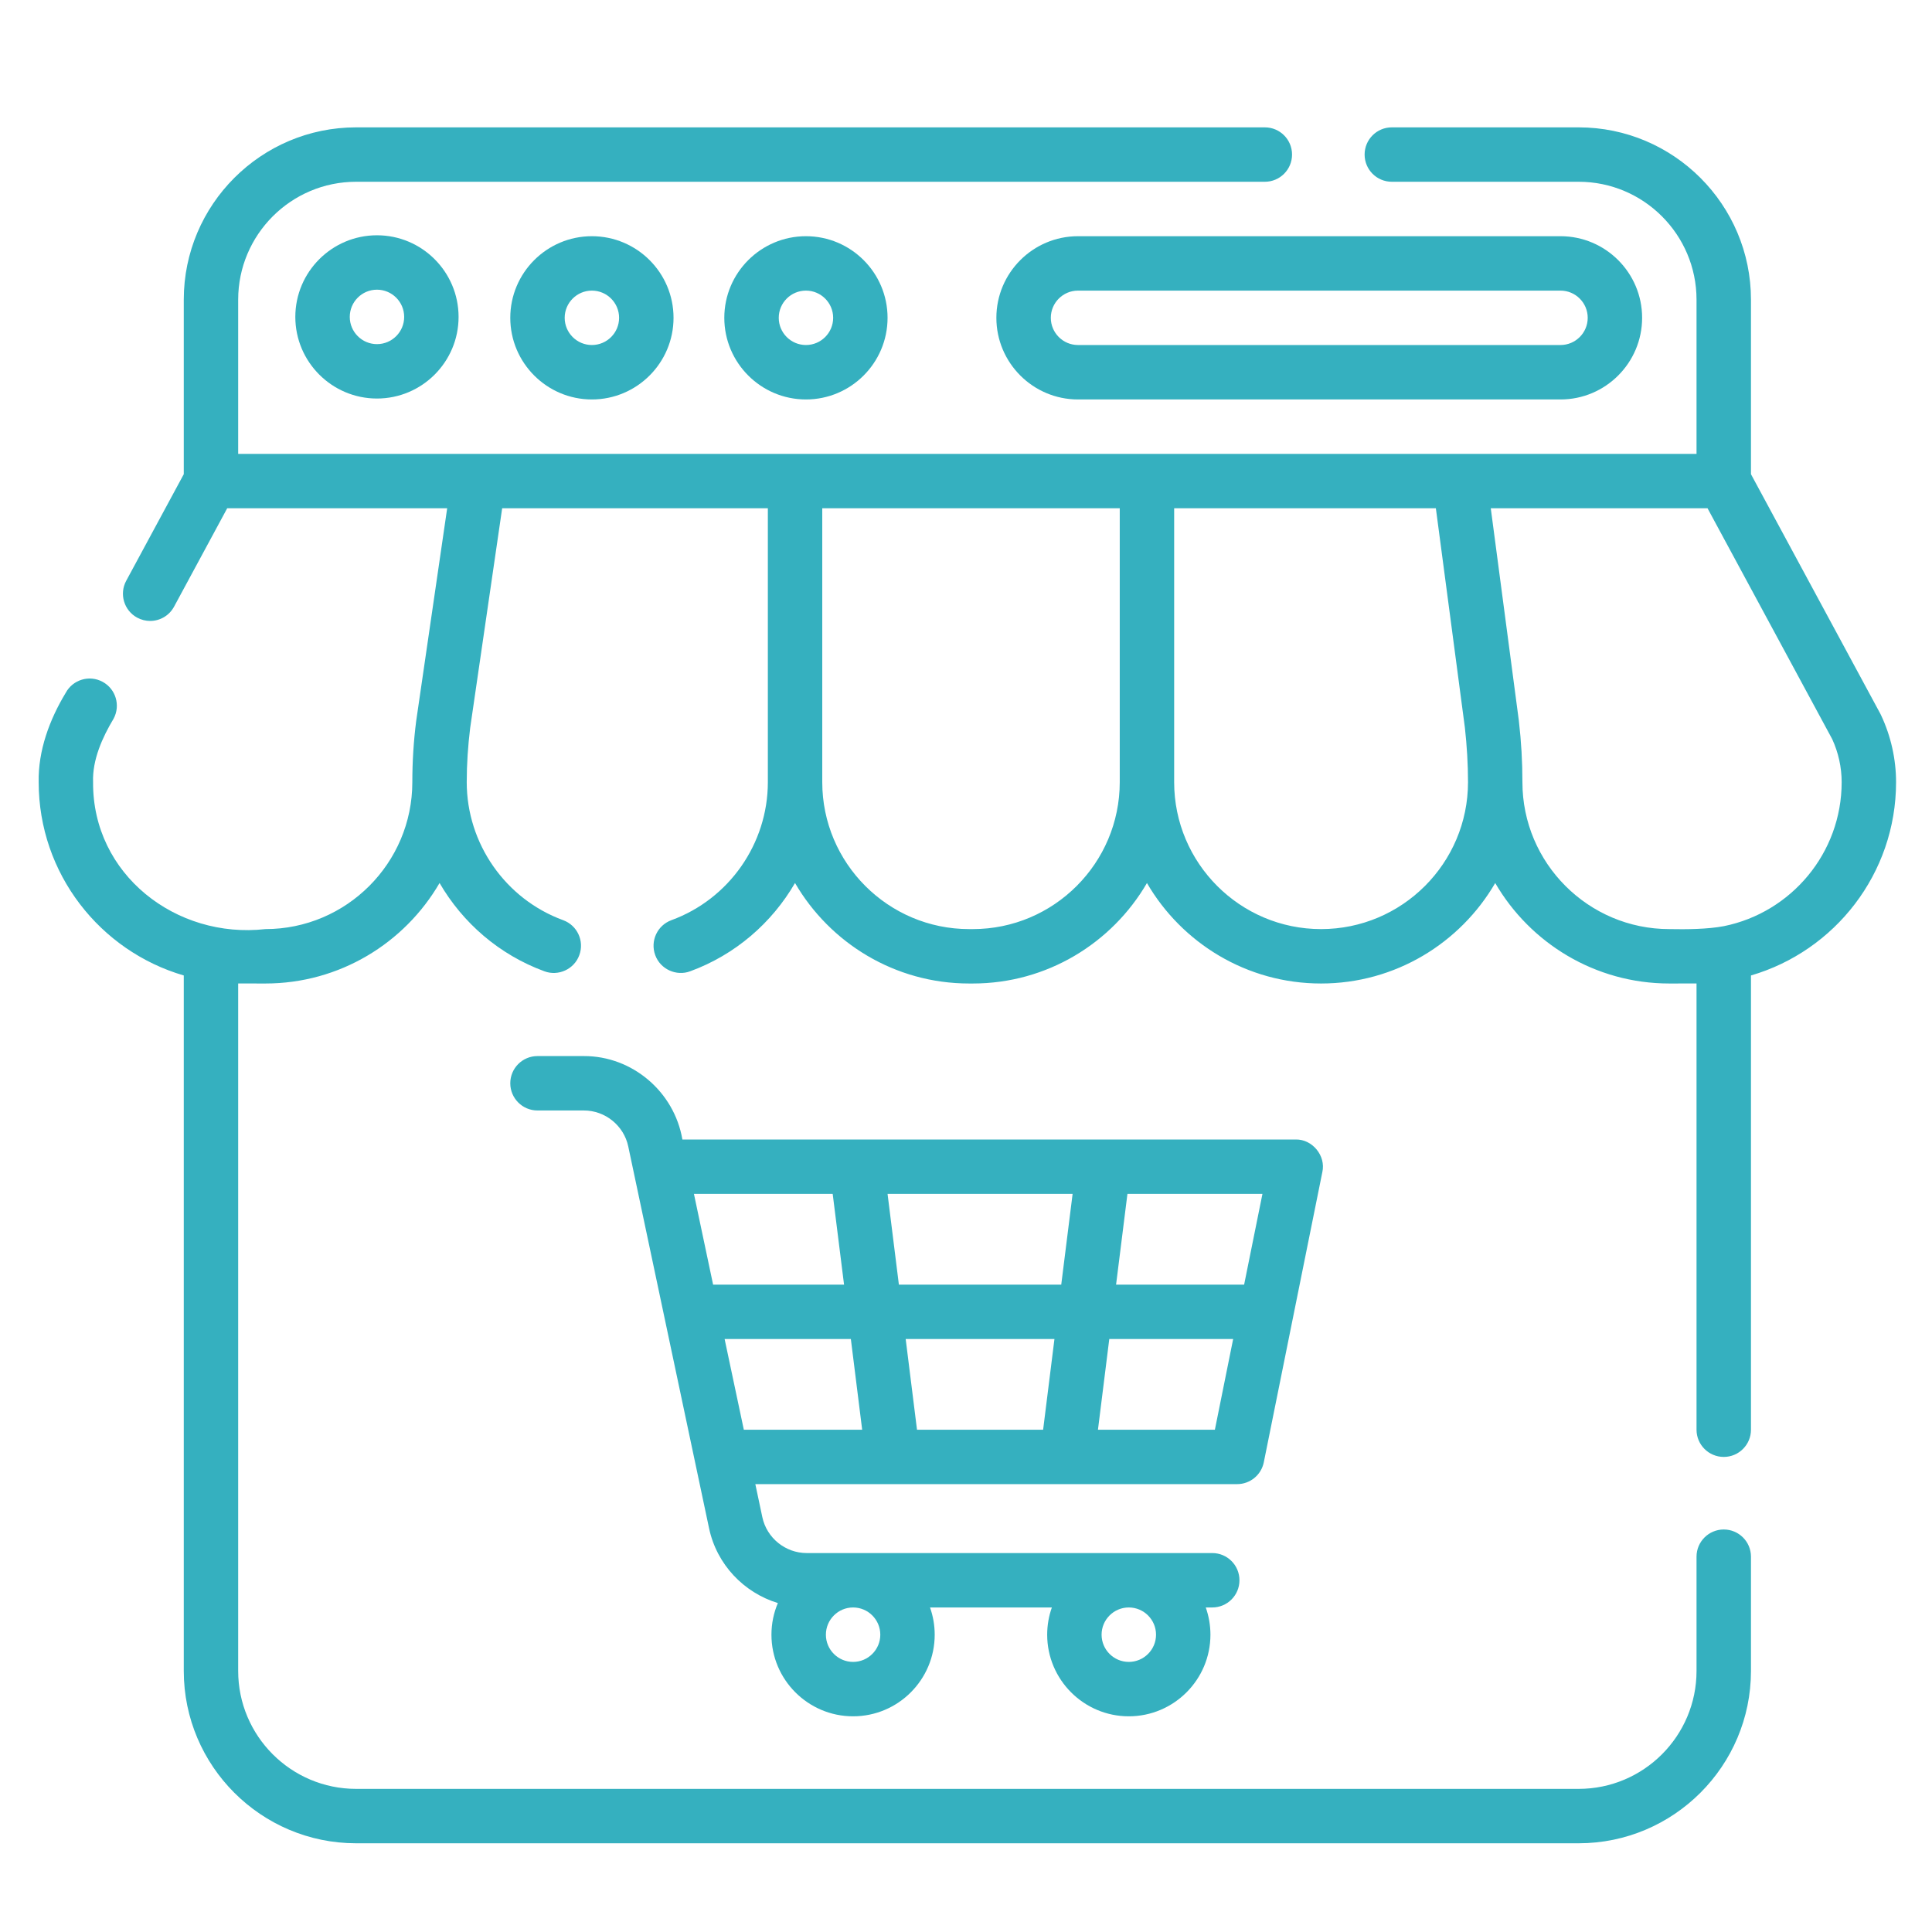
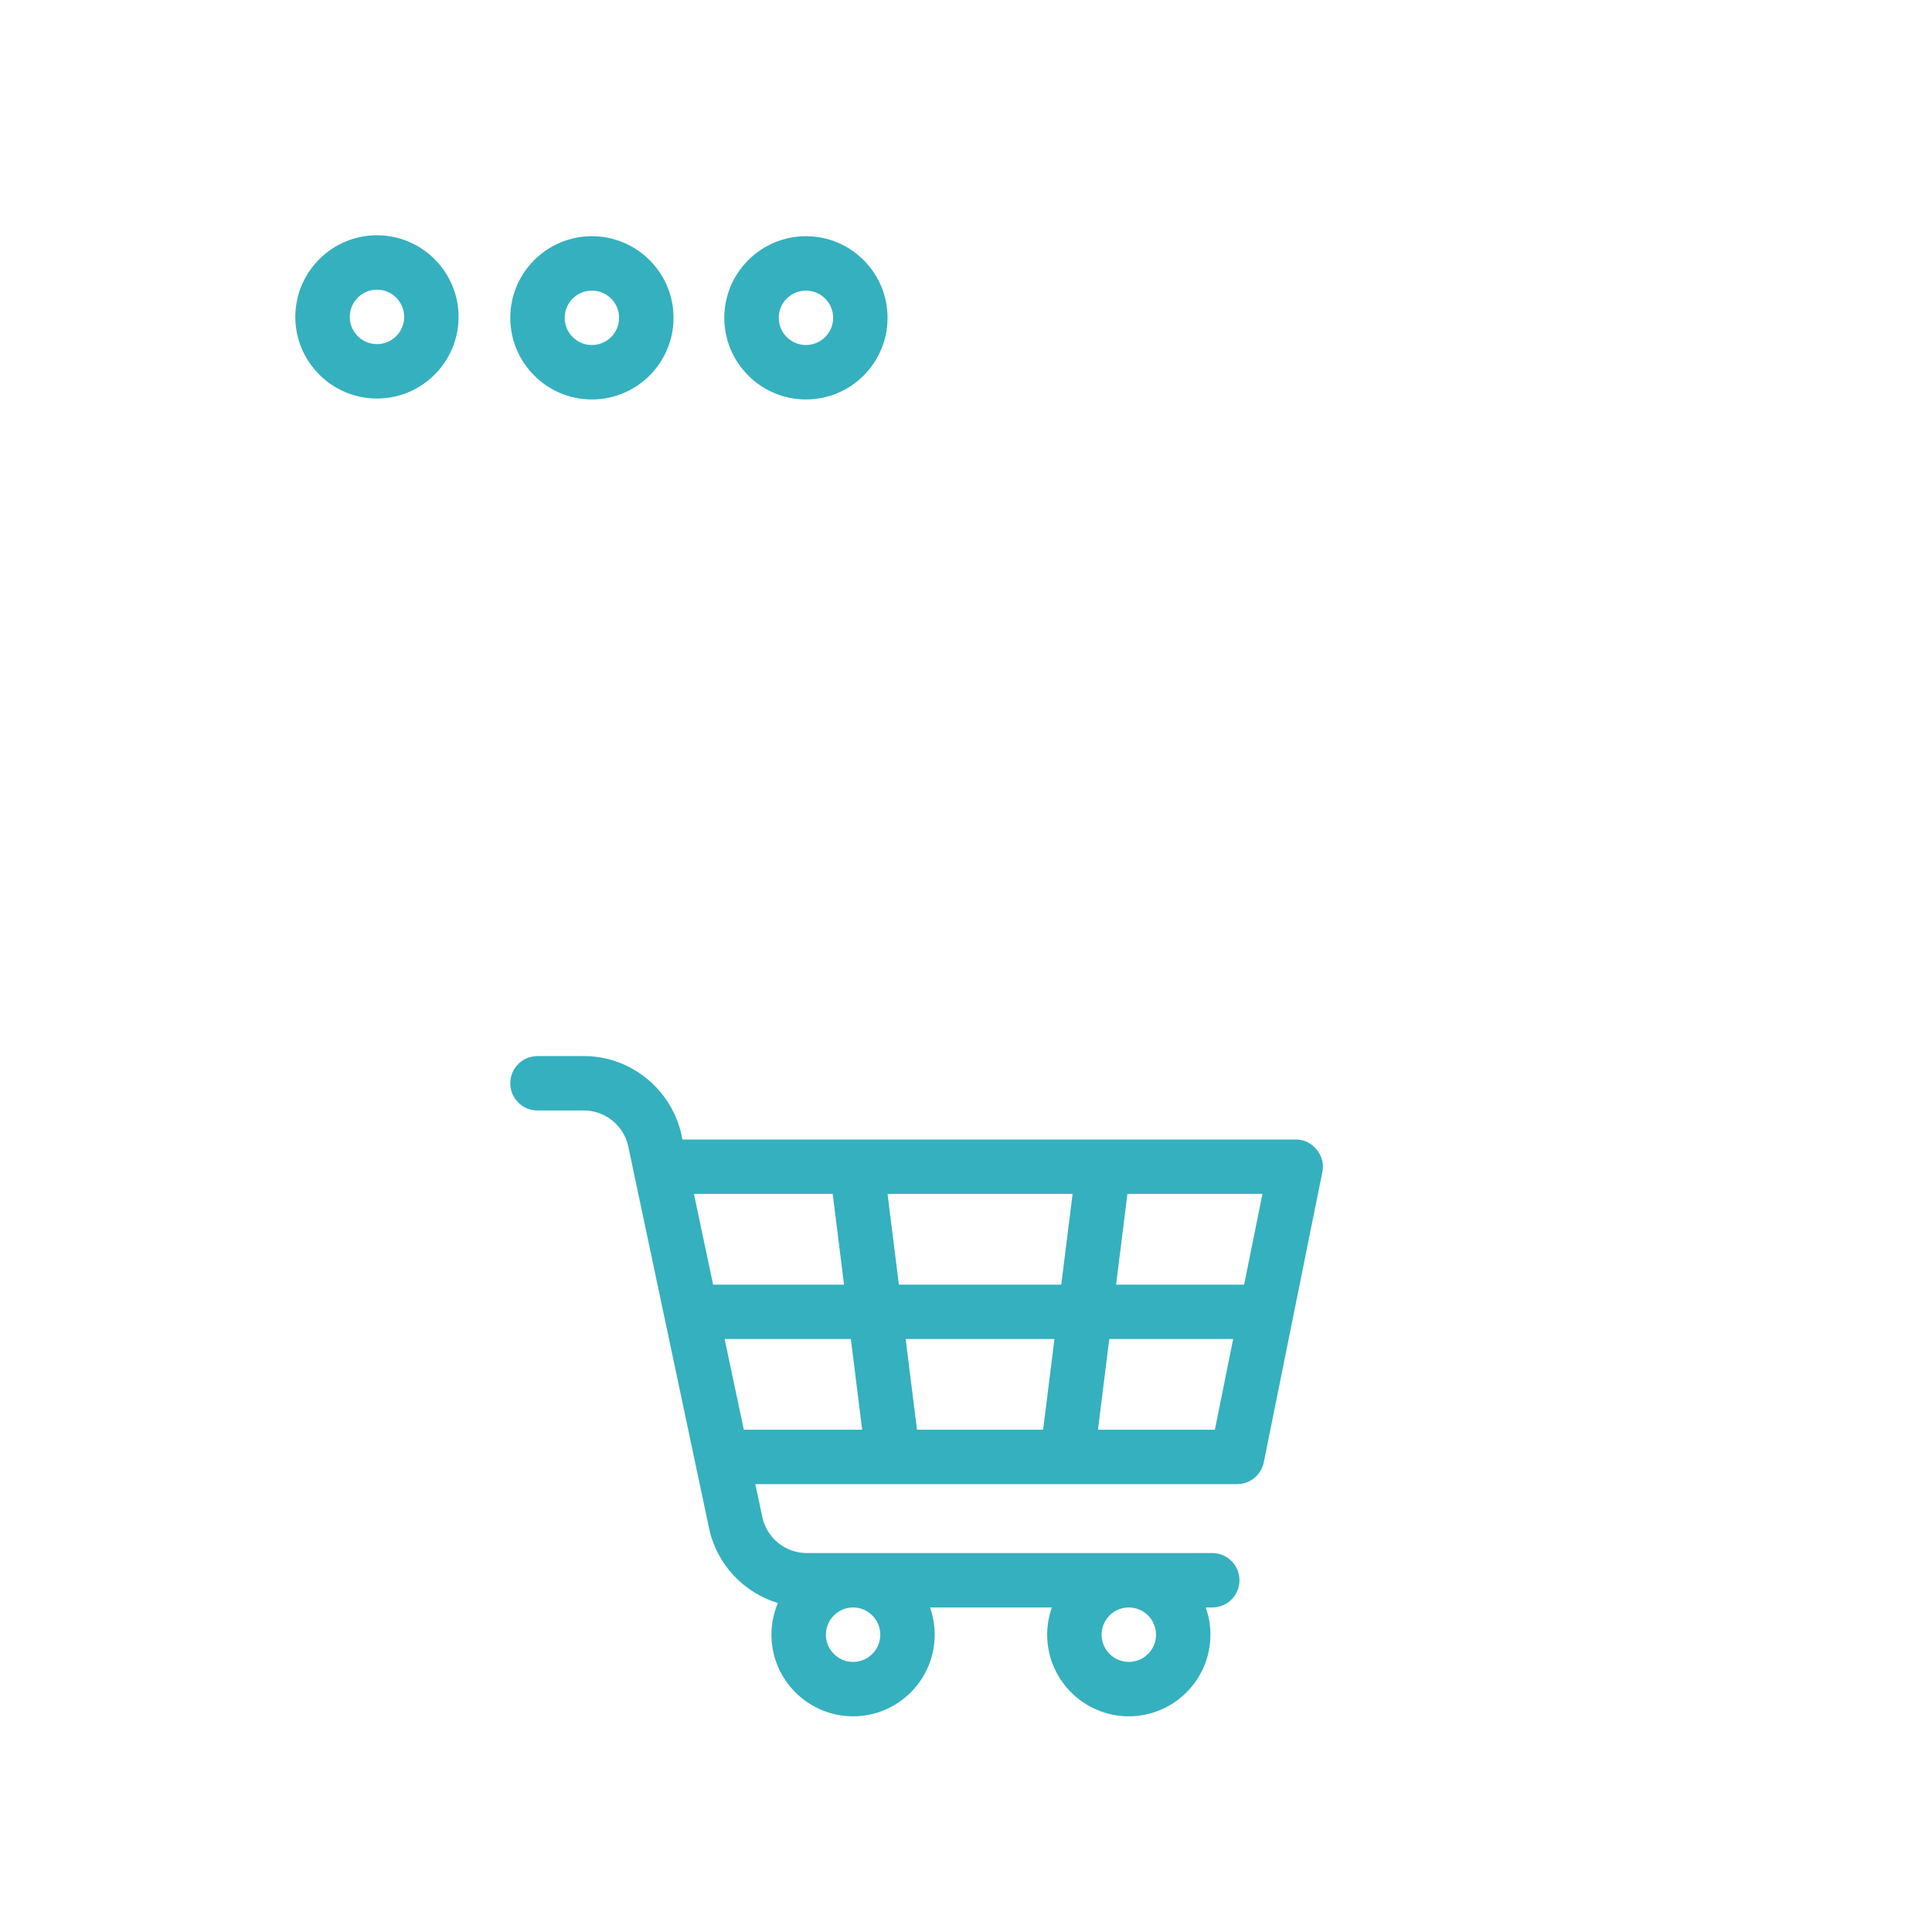
<svg xmlns="http://www.w3.org/2000/svg" width="50" height="50" viewBox="0 0 50 50" fill="none">
-   <rect width="50" height="50" fill="white" />
  <g clip-path="url(#clip0_1_143)">
    <path d="M7.643 8.202C7.643 9.366 8.591 10.314 9.756 10.314C10.921 10.314 11.868 9.366 11.868 8.202C11.868 7.037 10.921 6.089 9.756 6.089C8.591 6.089 7.643 7.037 7.643 8.202ZM10.46 8.202C10.46 8.59 10.144 8.906 9.756 8.906C9.367 8.906 9.052 8.59 9.052 8.202C9.052 7.813 9.367 7.497 9.756 7.497C10.144 7.497 10.46 7.813 10.46 8.202Z" fill="#35B0BF" />
    <path d="M13.206 8.225C13.206 9.39 14.153 10.338 15.318 10.338C16.483 10.338 17.431 9.39 17.431 8.225C17.431 7.06 16.483 6.113 15.318 6.113C14.153 6.113 13.206 7.06 13.206 8.225ZM16.022 8.225C16.022 8.613 15.707 8.929 15.318 8.929C14.93 8.929 14.614 8.613 14.614 8.225C14.614 7.837 14.93 7.521 15.318 7.521C15.707 7.521 16.022 7.837 16.022 8.225Z" fill="#35B0BF" />
    <path d="M18.745 8.225C18.745 9.39 19.693 10.338 20.858 10.338C22.023 10.338 22.97 9.39 22.97 8.225C22.97 7.06 22.023 6.113 20.858 6.113C19.693 6.113 18.745 7.06 18.745 8.225ZM21.562 8.225C21.562 8.613 21.246 8.929 20.858 8.929C20.469 8.929 20.154 8.613 20.154 8.225C20.154 7.837 20.469 7.521 20.858 7.521C21.246 7.521 21.562 7.837 21.562 8.225Z" fill="#35B0BF" />
-     <path d="M25.786 8.225C25.786 9.39 26.734 10.338 27.899 10.338H40.386C41.55 10.338 42.498 9.39 42.498 8.225C42.498 7.06 41.55 6.113 40.386 6.113H27.899C26.734 6.113 25.786 7.06 25.786 8.225ZM41.09 8.225C41.09 8.613 40.774 8.929 40.386 8.929H27.899C27.51 8.929 27.195 8.613 27.195 8.225C27.195 7.837 27.51 7.521 27.899 7.521H40.386C40.774 7.521 41.09 7.837 41.09 8.225Z" fill="#35B0BF" />
-     <path d="M49.07 20.242C49.07 19.648 48.936 19.05 48.683 18.512C48.678 18.5 48.672 18.488 48.666 18.477L45.315 12.272V7.756C45.315 5.297 43.314 3.296 40.855 3.296H36.02C35.631 3.296 35.316 3.611 35.316 4C35.316 4.389 35.631 4.704 36.02 4.704H40.855C42.538 4.704 43.906 6.073 43.906 7.756V11.746H6.164V7.756C6.164 6.073 7.533 4.704 9.216 4.704H32.734C33.123 4.704 33.438 4.389 33.438 4C33.438 3.611 33.123 3.296 32.734 3.296H9.216C6.757 3.296 4.756 5.297 4.756 7.756V12.272L3.266 15.031C3.082 15.373 3.209 15.8 3.551 15.985C3.658 16.042 3.772 16.07 3.885 16.07C4.136 16.07 4.378 15.936 4.505 15.7L5.88 13.154H11.573L10.773 18.645C10.772 18.649 10.771 18.653 10.771 18.658C10.704 19.181 10.671 19.714 10.671 20.242C10.671 22.339 8.965 24.045 6.868 24.045C4.562 24.306 2.391 22.633 2.409 20.242C2.387 19.668 2.65 19.082 2.94 18.599C3.124 18.257 2.997 17.83 2.655 17.645C2.313 17.46 1.885 17.588 1.701 17.93C1.283 18.62 0.984 19.428 1.001 20.242C1.001 22.61 2.589 24.613 4.756 25.245V43.244C4.756 45.703 6.757 47.704 9.216 47.704H40.855C43.314 47.704 45.315 45.703 45.315 43.244V40.287C45.315 39.898 44.999 39.583 44.611 39.583C44.222 39.583 43.906 39.898 43.906 40.287V43.244C43.906 44.927 42.538 46.296 40.855 46.296H9.216C7.533 46.296 6.164 44.927 6.164 43.244V25.452C6.18 25.452 6.868 25.453 6.868 25.453C8.791 25.453 10.473 24.405 11.376 22.852C11.975 23.885 12.923 24.71 14.09 25.137C14.446 25.27 14.86 25.087 14.993 24.718C15.127 24.352 14.94 23.948 14.574 23.814C13.082 23.268 12.079 21.833 12.079 20.242C12.079 19.773 12.111 19.304 12.168 18.839L12.996 13.154H19.872V20.242C19.872 21.833 18.869 23.268 17.376 23.814C17.011 23.948 16.823 24.352 16.957 24.718C17.09 25.086 17.505 25.27 17.861 25.137C19.028 24.71 19.976 23.885 20.575 22.852C21.478 24.405 23.16 25.453 25.082 25.453H25.176C27.098 25.453 28.779 24.406 29.683 22.853C30.586 24.406 32.267 25.453 34.189 25.453C36.111 25.453 37.792 24.406 38.696 22.853C39.599 24.406 41.28 25.453 43.202 25.453C43.202 25.453 43.891 25.452 43.906 25.452V37.001C43.906 37.39 44.222 37.705 44.611 37.705C44.999 37.705 45.315 37.39 45.315 37.001V25.245C47.482 24.613 49.07 22.61 49.07 20.242ZM25.176 24.045H25.082C22.986 24.045 21.28 22.339 21.28 20.242V13.154H28.979V20.242C28.979 22.339 27.273 24.045 25.176 24.045ZM34.189 24.045C32.093 24.045 30.387 22.339 30.387 20.242V13.154H37.16L37.911 18.83C37.963 19.299 37.992 19.771 37.992 20.242C37.992 22.339 36.286 24.045 34.189 24.045ZM44.618 23.968C44.2 24.049 43.635 24.054 43.202 24.045C41.106 24.045 39.4 22.339 39.4 20.242C39.4 19.717 39.37 19.186 39.309 18.665C39.309 18.661 39.309 18.657 39.308 18.653L38.581 13.154H44.191L47.417 19.128C47.577 19.475 47.662 19.86 47.662 20.242C47.662 22.079 46.353 23.616 44.618 23.968Z" fill="#35B0BF" />
    <path d="M23.11 38.409L23.111 38.409H27.617L27.618 38.409L27.62 38.409H32.017C32.352 38.409 32.641 38.173 32.707 37.844L34.222 30.334C34.318 29.912 33.964 29.48 33.532 29.49H17.66C17.451 28.256 16.365 27.328 15.111 27.331H13.91C13.521 27.331 13.206 27.646 13.206 28.035C13.206 28.424 13.521 28.739 13.91 28.739H15.111C15.662 28.739 16.145 29.13 16.259 29.669L18.351 39.554C18.549 40.488 19.25 41.218 20.131 41.487C20.024 41.739 19.965 42.016 19.965 42.306C19.965 43.47 20.913 44.418 22.078 44.418C23.243 44.418 24.19 43.47 24.19 42.306C24.19 42.059 24.147 41.822 24.069 41.601H27.222C27.144 41.822 27.101 42.059 27.101 42.306C27.101 43.47 28.049 44.418 29.213 44.418C30.378 44.418 31.326 43.47 31.326 42.306C31.326 42.059 31.283 41.822 31.205 41.601H31.373C31.762 41.601 32.077 41.286 32.077 40.897C32.077 40.508 31.762 40.193 31.373 40.193H20.877C20.326 40.193 19.843 39.802 19.729 39.263L19.548 38.409H23.108L23.11 38.409ZM22.782 42.306C22.782 42.694 22.466 43.01 22.078 43.01C21.69 43.01 21.374 42.694 21.374 42.306C21.374 41.917 21.69 41.601 22.078 41.601C22.466 41.601 22.782 41.917 22.782 42.306ZM29.918 42.306C29.918 42.694 29.602 43.01 29.213 43.01C28.825 43.01 28.509 42.694 28.509 42.306C28.509 41.917 28.825 41.601 29.213 41.601C29.602 41.601 29.918 41.917 29.918 42.306ZM27.289 34.654L26.996 37.001H23.732L23.439 34.654H27.289ZM23.263 33.246L22.97 30.898H27.759L27.465 33.246H23.263ZM28.415 37.001L28.708 34.654H31.914L31.441 37.001H28.415ZM32.198 33.246H28.884L29.178 30.898H32.672L32.198 33.246ZM21.55 30.898L21.844 33.246H18.455L17.959 30.898H21.55ZM18.753 34.654H22.02L22.313 37.001H19.25L18.753 34.654Z" fill="#35B0BF" />
  </g>
  <defs>
    <clipPath id="clip0_1_143">
      <rect width="48.553" height="45" fill="white" transform="translate(1 3)" />
    </clipPath>
  </defs>
</svg>